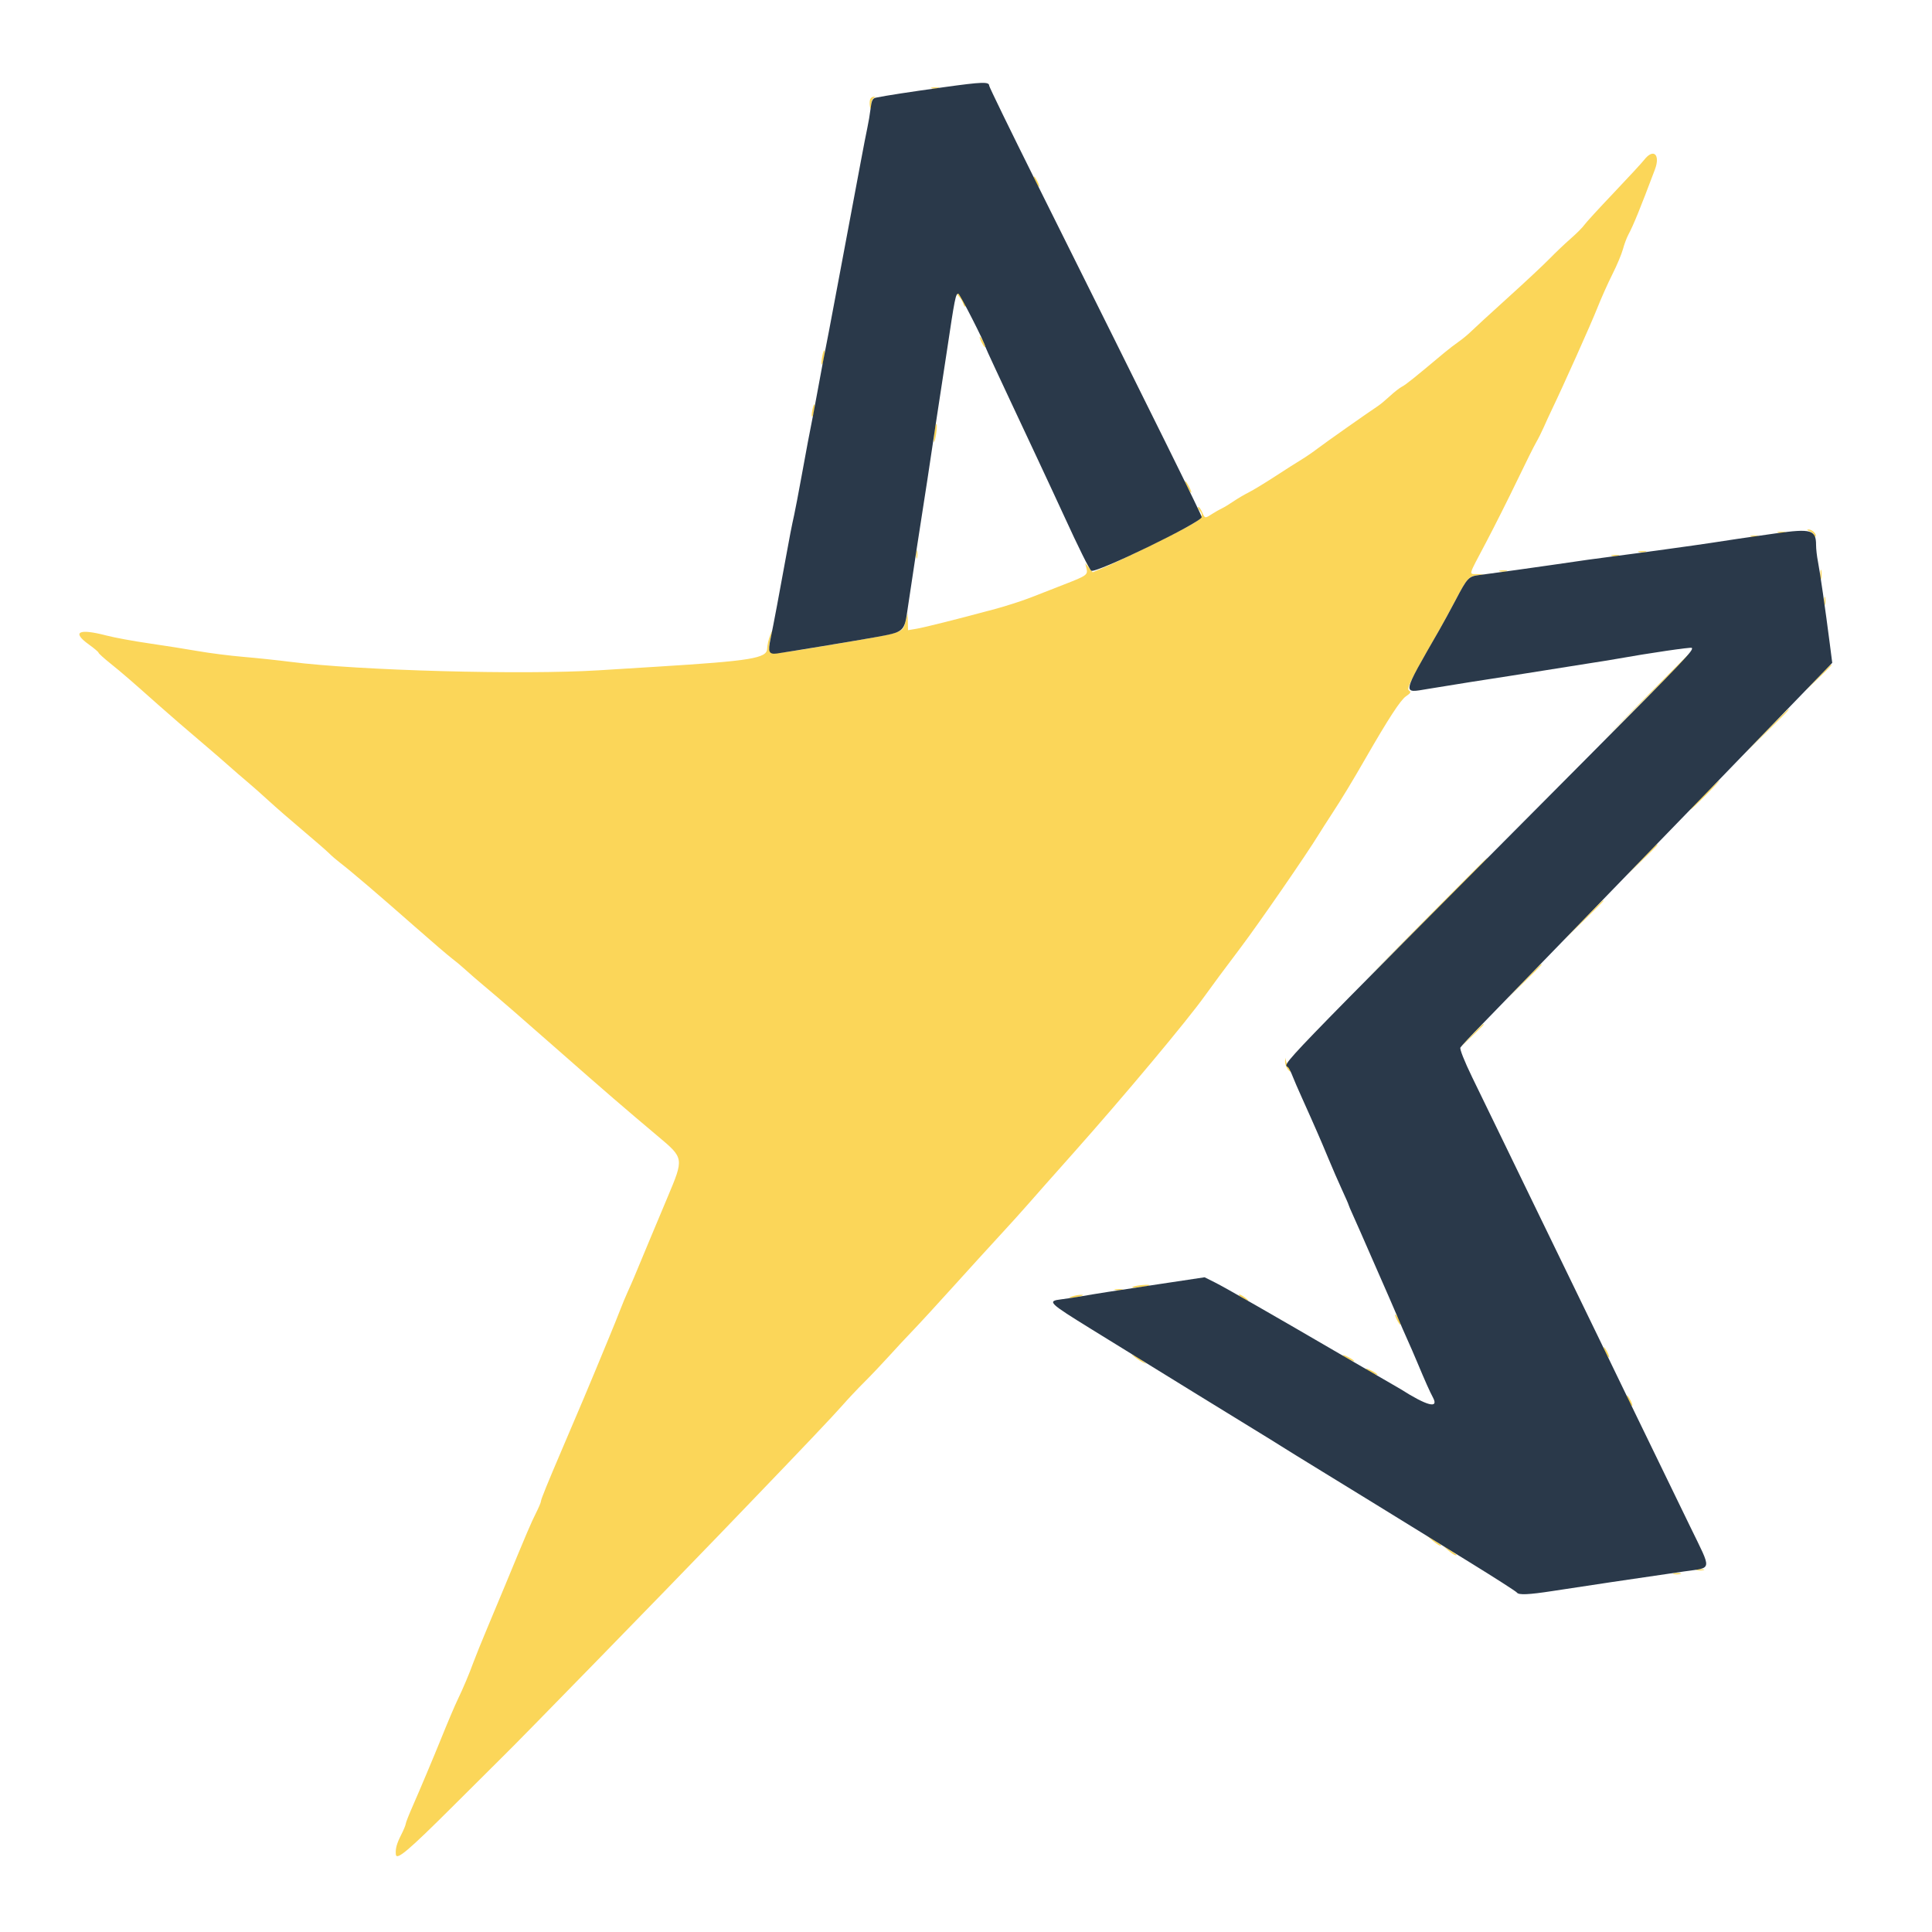
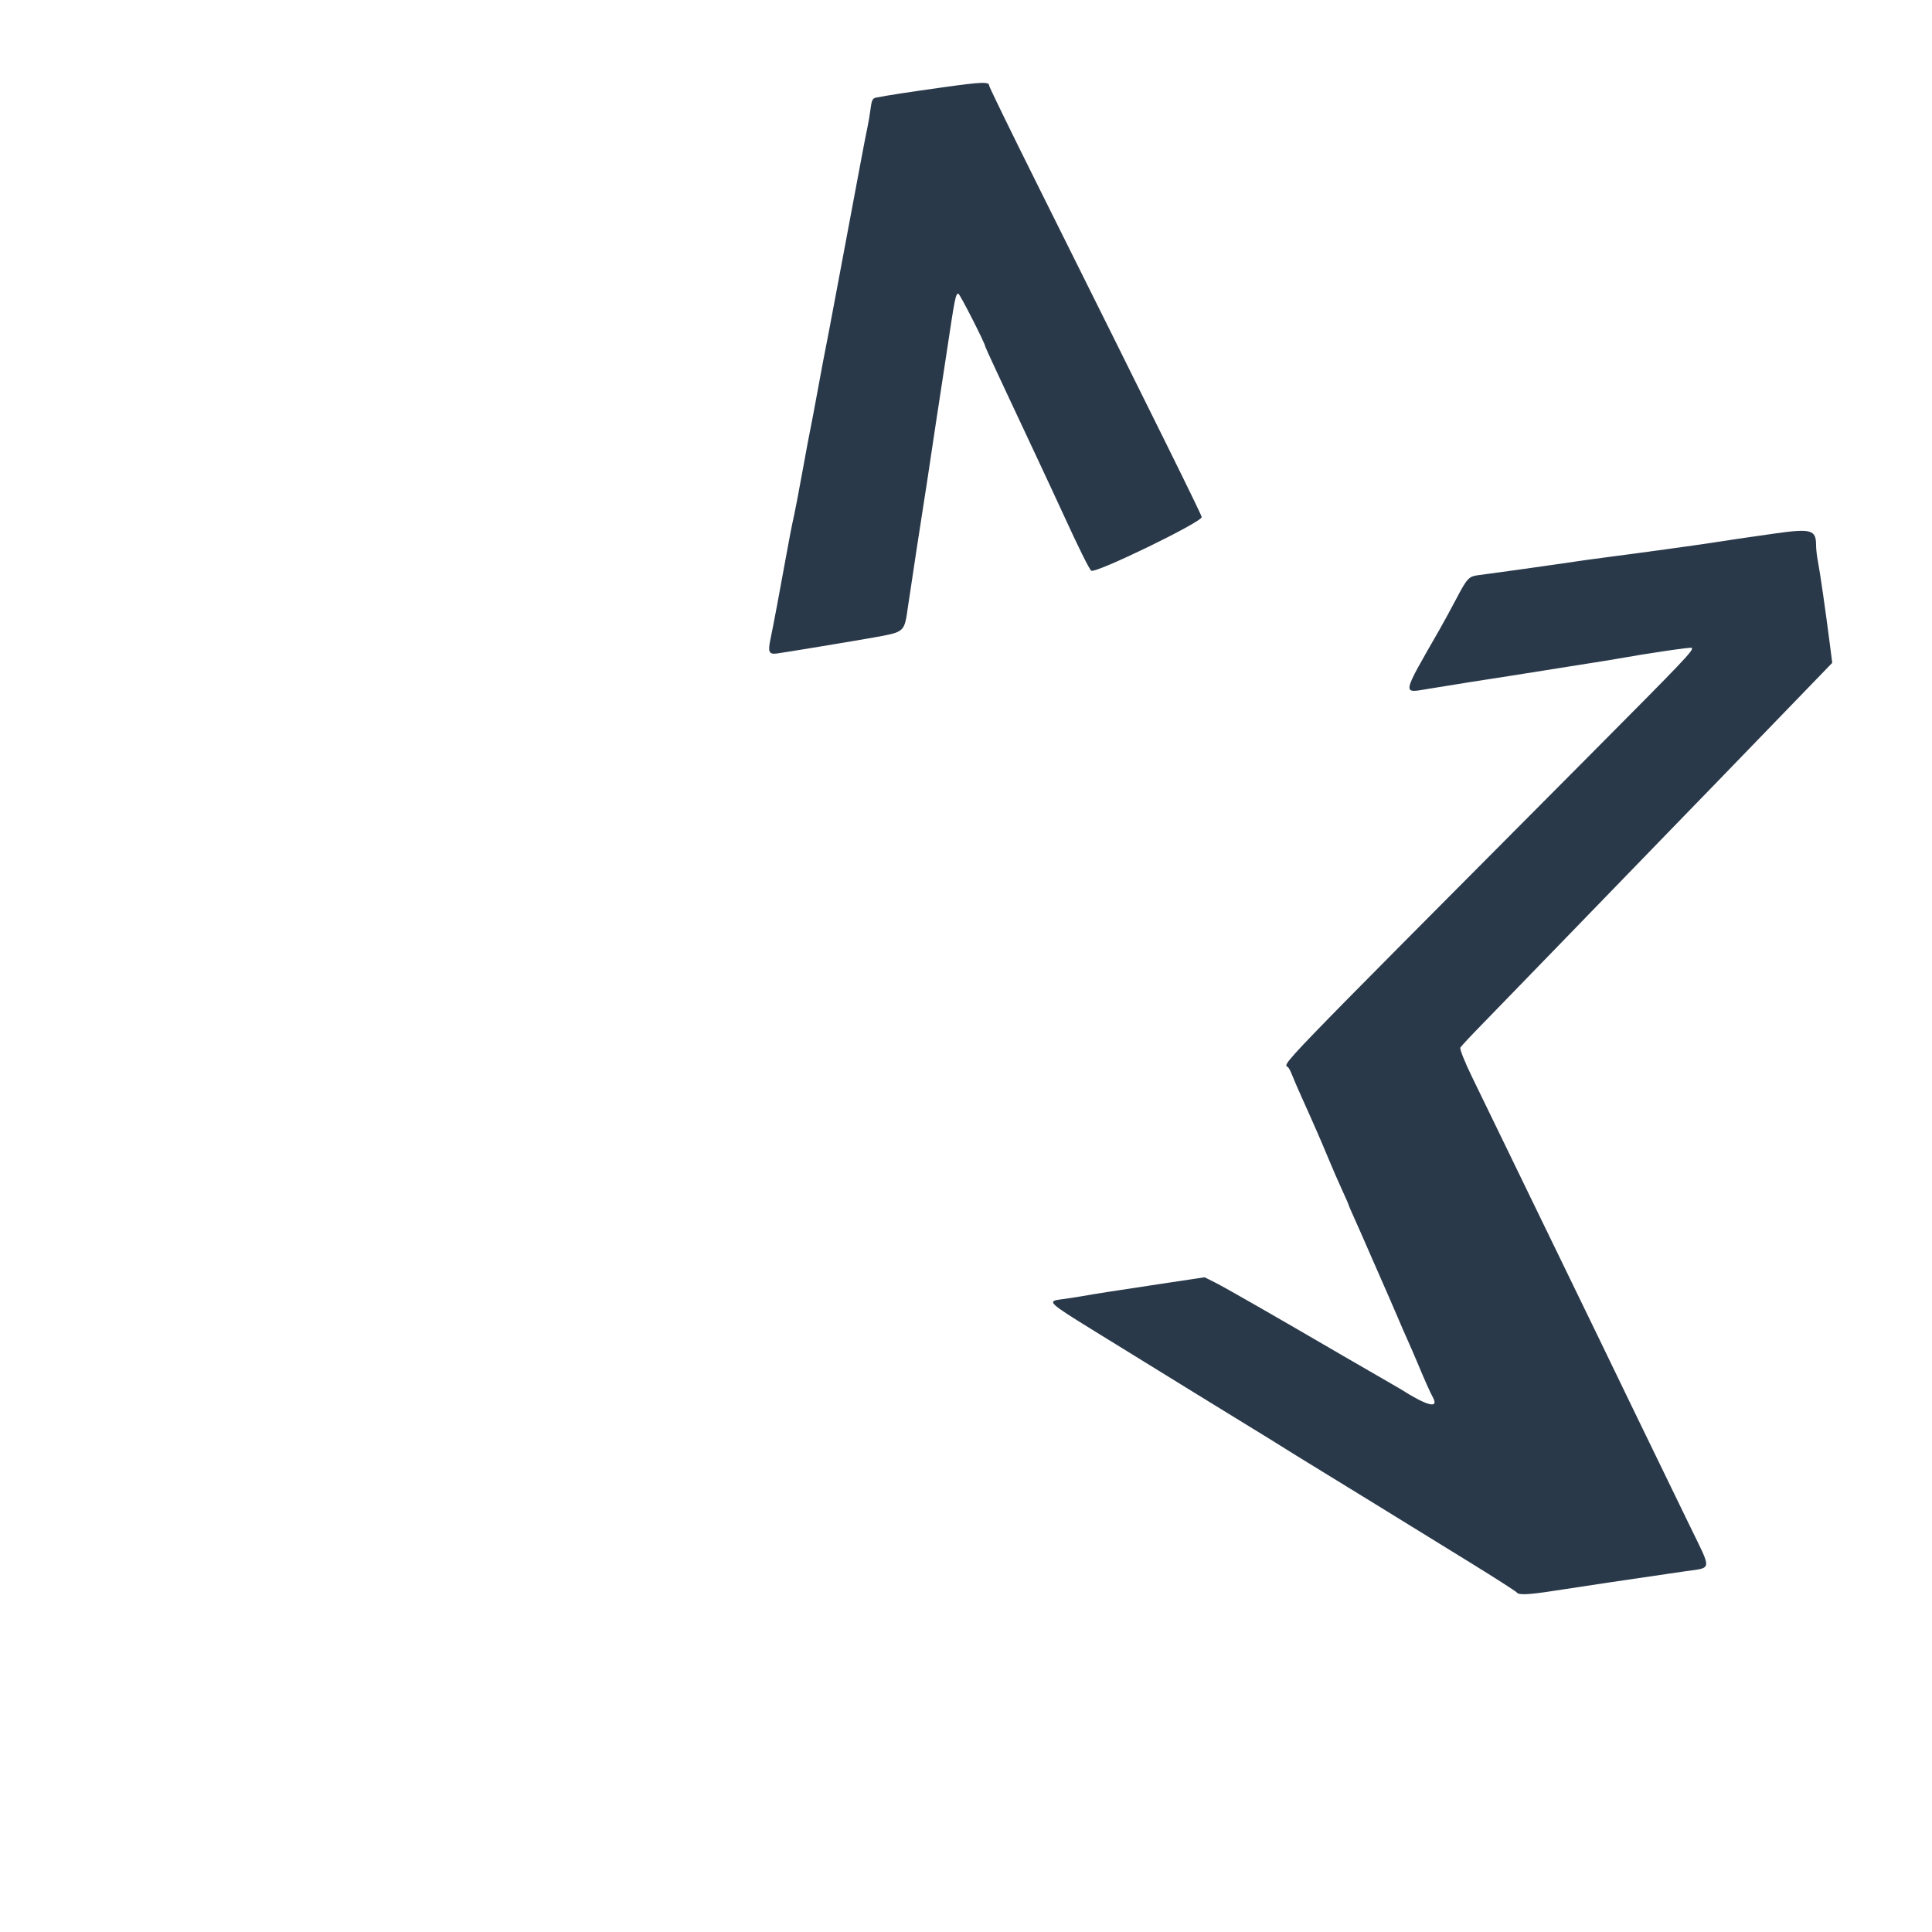
<svg xmlns="http://www.w3.org/2000/svg" height="400" viewBox="0 0 400 400" width="400">
  <g fill-rule="evenodd">
-     <path d="m192.9 18.276c.385.1 1.015.1 1.4 0 .385-.101.07-.183-.7-.183s-1.085.082-.7.183m-12.744 2.295c-.121.314-.14.989-.042 1.5.138.726.189.652.232-.338.029-.696.279-1.357.554-1.468.392-.158.389-.209-.013-.233-.281-.018-.611.225-.731.539m160.25 12.529c-.469.605-3.317 3.69-6.329 6.856-3.012 3.165-5.747 6.151-6.077 6.635-.33.483-1.59 1.746-2.8 2.805-1.21 1.06-3.19 2.943-4.4 4.185-1.21 1.243-5.078 4.86-8.595 8.039s-6.937 6.316-7.6 6.97c-.663.655-1.827 1.62-2.588 2.145-.76.524-2.11 1.563-3 2.307-6.299 5.275-7.952 6.6-8.732 6.999-.487.249-1.605 1.119-2.485 1.933s-1.987 1.738-2.46 2.053c-2.484 1.656-10.87 7.561-12.482 8.79-1.022.779-2.578 1.848-3.458 2.374s-3.31 2.073-5.4 3.436-4.555 2.858-5.477 3.322-2.362 1.313-3.2 1.887-1.883 1.209-2.323 1.41-1.34.71-2 1.131c-1.574 1.003-1.521 1.012-2.146-.4-.298-.673-.645-1.12-.771-.993-.126.126-.017.442.244.703 1.104 1.104.467 1.849-3.227 3.767-5.765 2.993-13.58 6.801-16.35 7.967l-2.517 1.06-.776-.941-.776-.94.256 1.054c.327 1.351.087 1.526-4.537 3.324-2.09.813-5.228 2.038-6.972 2.724-1.745.685-5.075 1.759-7.4 2.385-7.95 2.141-14.627 3.818-16.328 4.101l-1.7.282-.039-1.735-.04-1.735-.478 1.8c-.612 2.303.045 2.11-16.843 4.939-12.514 2.096-11.92 2.224-10.869-2.339.247-1.072.215-1.05-.297.2-.315.77-.587 1.989-.604 2.709-.046 1.978-3.347 2.52-22.63 3.712-3.08.19-8.57.532-12.2.759-15.699.982-49.842.05-63.8-1.742-2.64-.339-7.05-.805-9.8-1.037-2.75-.231-6.98-.768-9.4-1.193-2.42-.424-7.01-1.15-10.2-1.611-3.19-.462-7.139-1.19-8.775-1.618-5.754-1.506-7.244-.741-3.625 1.859 1.1.79 2.001 1.555 2.001 1.7.001.144 1.126 1.162 2.499 2.262 2.299 1.842 4.366 3.628 9.7 8.383 2.196 1.958 6.479 5.657 10.324 8.916 1.362 1.155 3.376 2.902 4.476 3.883s2.81 2.46 3.8 3.286c.99.827 2.982 2.59 4.426 3.918 1.444 1.327 4.657 4.124 7.141 6.214s4.902 4.195 5.375 4.678c.472.483 1.518 1.383 2.325 2 2.177 1.666 8.119 6.74 15.333 13.097 3.52 3.101 7.03 6.112 7.8 6.69.77.579 2.03 1.632 2.8 2.341s2.48 2.191 3.8 3.293c3.084 2.576 8.272 7.079 16.245 14.101 8.309 7.318 13.331 11.65 19.703 17 5.5 4.617 5.486 4.532 2.026 12.758-1.444 3.433-3.075 7.322-3.623 8.642-.549 1.32-1.373 3.3-1.833 4.4-.459 1.1-1.097 2.63-1.416 3.4-.32.77-.913 2.12-1.318 3s-1.117 2.59-1.581 3.8-1.463 3.686-2.219 5.502-2.021 4.876-2.811 6.8c-1.268 3.087-3.253 7.78-6.981 16.498-3.081 7.205-4.392 10.432-4.392 10.81 0 .229-.472 1.347-1.048 2.485-.943 1.861-1.826 3.929-6.362 14.905-.727 1.76-2.344 5.63-3.592 8.6-1.249 2.97-2.596 6.3-2.995 7.4-.842 2.325-2.107 5.325-3.205 7.6-.646 1.338-2.127 4.826-3.567 8.4-1.356 3.365-4.406 10.611-5.684 13.501-.851 1.925-1.547 3.686-1.547 3.913s-.431 1.264-.959 2.305c-.911 1.798-1.19 2.827-1.087 4.008.117 1.34 2.515-.684 11.93-10.072 5.547-5.53 10.274-10.235 10.504-10.455 2.182-2.082 34.305-35.015 44.612-45.737 2.64-2.746 5.7-5.928 6.8-7.071 10.285-10.686 16.83-17.586 18.583-19.592 1.154-1.32 3.204-3.499 4.557-4.841 1.353-1.343 3.63-3.738 5.06-5.322s3.68-4.001 5-5.37c1.32-1.37 5.076-5.455 8.346-9.078 3.27-3.624 7.61-8.389 9.645-10.589 2.034-2.2 4.669-5.116 5.854-6.481s5.305-6.016 9.155-10.336c10.567-11.858 23.816-27.699 27.53-32.915 1.329-1.866 3.932-5.375 7.291-9.826 3.835-5.084 13.715-19.394 16.184-23.442.469-.77 1.736-2.75 2.816-4.4 2.026-3.099 4.118-6.551 6.906-11.4 4.726-8.217 7.237-12.072 8.357-12.83.993-.672 1.116-.901.643-1.2-.584-.37.289-2.117 6.283-12.57.82-1.43 2.341-4.22 3.381-6.2 2.351-4.48 2.742-4.92 4.551-5.111l1.458-.155-1.5-.067c-1.853-.083-2.062.698 1.742-6.517 1.783-3.383 4.668-9.12 6.411-12.75s3.535-7.23 3.983-8 1.169-2.21 1.604-3.2 1.137-2.52 1.561-3.4c2.405-4.99 8.247-18.036 9.475-21.159.788-2.002 2.203-5.171 3.144-7.041.942-1.87 1.926-4.21 2.188-5.2s.764-2.34 1.117-3c1.077-2.017 2.441-5.363 5.507-13.508 1.174-3.119-.318-4.455-2.226-1.992m-126.378 3.5c0 .22.258.85.572 1.4s.572.82.572.6-.258-.85-.572-1.4-.572-.82-.572-.6m-15.483 24.802c.332.332.721.975.865 1.431.145.455.35.74.456.634.3-.3-1.035-2.667-1.505-2.667-.23 0-.147.271.184.602m4.283 8.398c0 .22.258.85.572 1.4s.572.82.572.6-.258-.85-.572-1.4-.572-.82-.572-.6m-32.606 4.022c-.15.803-.194 1.54-.096 1.638.098.097.301-.479.452-1.282.15-.803.194-1.54.096-1.638-.098-.097-.301.479-.452 1.282m-2.022 10.978c-.152.691-.193 1.341-.091 1.442.102.102.3-.389.441-1.092.333-1.667.01-1.99-.35-.35m25.255 4.655c-.142 1.031-.181 1.953-.086 2.047.094.094.296-.663.449-1.684.153-1.02.192-1.942.086-2.047-.106-.106-.308.652-.449 1.684m52.345 11.345c.341.66.711 1.2.821 1.2s-.08-.54-.421-1.2-.711-1.2-.821-1.2.08.54.421 1.2m128.9 9.212c.495.199.9.578.9.842s.116.364.257.222c.39-.39-.666-1.479-1.406-1.451-.441.018-.36.143.249.387m-6.6.264c.385.1 1.015.1 1.4 0 .385-.101.07-.183-.7-.183s-1.085.082-.7.183m-5.6.8c.385.1 1.015.1 1.4 0 .385-.101.07-.183-.7-.183s-1.085.082-.7.183m-172.807 3.724c0 .77.082 1.085.183.7.1-.385.1-1.015 0-1.4-.101-.385-.183-.07-.183.7m149.607-.524c.385.1 1.015.1 1.4 0 .385-.101.07-.183-.7-.183s-1.085.082-.7.183m-5.6.8c.385.1 1.015.1 1.4 0 .385-.101.07-.183-.7-.183s-1.085.082-.7.183m43.201 3.924c.004.88.086 1.193.182.695.096-.497.092-1.217-.008-1.6-.1-.382-.179.025-.174.905m-66.401-.724c.385.1 1.015.1 1.4 0 .385-.101.07-.183-.7-.183s-1.085.082-.7.183m67.193 6.124c0 .77.082 1.085.183.7.1-.385.1-1.015 0-1.4-.101-.385-.183-.07-.183.7m-36.896 19.9-8.997 9.1 9.1-8.997c8.456-8.359 9.28-9.203 8.997-9.203-.057 0-4.152 4.095-9.1 9.1m35.591-4-2.588 2.7 2.7-2.588c1.485-1.424 2.7-2.639 2.7-2.7 0-.295-.407.08-2.812 2.588m-10.795 11.2-4.593 4.7 4.7-4.593c4.366-4.267 4.882-4.807 4.593-4.807-.058 0-2.173 2.115-4.7 4.7m-12.793 13.1c-1.639 1.65-2.89 3-2.78 3s1.541-1.35 3.18-3 2.89-3 2.78-3-1.541 1.35-3.18 3m-13.009 13.5-3.191 3.3 3.3-3.191c3.065-2.963 3.482-3.409 3.191-3.409-.061 0-1.546 1.485-3.3 3.3m-44.593 12.2-12.598 12.7 12.7-12.598c11.803-11.707 12.88-12.802 12.598-12.802-.057 0-5.772 5.715-12.7 12.7m32.594.2-3.992 4.1 4.1-3.992c2.255-2.196 4.1-4.041 4.1-4.1 0-.29-.499.184-4.208 3.992m-12.4 12.8-3.592 3.7 3.7-3.592c2.035-1.975 3.7-3.64 3.7-3.7 0-.29-.472.156-3.808 3.592m-10.805 11.2-2.387 2.5 2.5-2.387c1.375-1.314 2.5-2.439 2.5-2.5 0-.296-.395.065-2.613 2.387m-38.528 5.3c-.018.44.231 1.149.554 1.576.323.428.587.599.587.38 0-.218-.163-.567-.361-.776-.199-.209-.448-.74-.554-1.18l-.192-.8zm-31.459 46.603c-.515.223-.087.264 1.2.115 1.1-.127 2.075-.295 2.167-.374.347-.299-2.603-.072-3.367.259m-3.7.673c.385.1 1.015.1 1.4 0 .385-.101.07-.183-.7-.183s-1.085.082-.7.183m-8.9 1.324c-.792.254-.833.32-.2.32.44 0 1.25-.144 1.8-.32.792-.254.833-.32.2-.32-.44 0-1.25.144-1.8.32m34.8.02c1.387.941 2.178 1.215 1.2.416-.55-.45-1.18-.819-1.4-.821s-.13.181.2.405m32.028 3.78c0 .22.258.85.572 1.4s.572.82.572.6-.258-.85-.572-1.4-.572-.82-.572-.6m43.2 6.8c0 .22.258.85.572 1.4s.572.82.572.6-.258-.85-.572-1.4-.572-.82-.572-.6m-97.028 2.007c.44.359 1.16.828 1.6 1.044l.8.393-.8-.651c-.44-.359-1.16-.828-1.6-1.044l-.8-.393zm43-.428c0 .11.54.48 1.2.821s1.2.531 1.2.421-.54-.48-1.2-.821-1.2-.531-1.2-.421m4.8 2.8c0 .11.54.48 1.2.821s1.2.531 1.2.421-.54-.48-1.2-.821-1.2-.531-1.2-.421m54.028 5.621c0 .22.258.85.572 1.4s.572.82.572.6-.258-.85-.572-1.4-.572-.82-.572-.6m-40.228 29.965c.66.567 1.365 1.032 1.567 1.033.434.002.429-.002-1.367-1.161l-1.4-.903zm3.2 2c.66.567 1.365 1.032 1.567 1.033.434.002.429-.002-1.367-1.161l-1.4-.903zm51.5 4.111c.385.1 1.015.1 1.4 0 .385-.101.07-.183-.7-.183s-1.085.082-.7.183m-4.8.8c.385.1 1.015.1 1.4 0 .385-.101.07-.183-.7-.183s-1.085.082-.7.183" fill="#fbd659" />
    <path d="m195.4 18.055c-7.312 1.018-11.824 1.712-14.048 2.162-.69.14-.896.562-1.108 2.278-.143 1.158-.438 2.915-.655 3.905-.218.99-.847 4.23-1.398 7.2-.552 2.97-1.447 7.74-1.989 10.6s-1.707 9.07-2.589 13.8-1.78 9.5-1.997 10.6c-1.019 5.184-1.609 8.286-2.205 11.6-.356 1.98-.824 4.5-1.041 5.6-.983 4.988-1.248 6.395-2.378 12.6-.661 3.63-1.365 7.32-1.565 8.2-.463 2.047-1.069 5.16-1.791 9.2-1.013 5.673-2.647 14.342-3.104 16.466-.584 2.72-.351 3.251 1.331 3.033 1.465-.189 16.932-2.748 20.137-3.331 6.361-1.158 6.227-1.036 6.987-6.368.493-3.459 2.984-19.756 4.036-26.4.226-1.43.577-3.77.78-5.2.202-1.43.649-4.4.992-6.6.66-4.228 1.603-10.401 2.2-14.4 1.693-11.337 1.864-12.2 2.417-12.2.305 0 5.588 10.38 5.588 10.979 0 .072.914 2.086 2.031 4.476s2.493 5.335 3.056 6.545c.564 1.21 1.788 3.82 2.72 5.8.933 1.98 2.283 4.86 3 6.4.718 1.54 2.019 4.33 2.892 6.2s2.04 4.39 2.594 5.6c3.023 6.608 5.269 11.129 5.646 11.362.957.592 22.861-10.046 22.861-11.103 0-.433-8.406-17.441-34.431-69.661-5.263-10.561-9.569-19.405-9.569-19.653 0-.849-1.405-.803-9.4.31m172.2 92.381c-6.083.858-9.885 1.418-13.4 1.972-2.59.408-15.662 2.208-20.581 2.833-3.176.403-5.532.734-12.419 1.742-3.783.553-10.595 1.499-15.083 2.094-2.054.272-2.347.59-4.726 5.123-1.04 1.98-2.561 4.77-3.381 6.2-7.883 13.747-7.763 13.129-2.362 12.232 4.721-.785 13.401-2.162 16.552-2.627 1.32-.194 4.65-.723 7.4-1.174s6.8-1.094 9-1.43c2.2-.335 4.99-.786 6.2-1.003 6.513-1.163 15.283-2.449 15.465-2.267.454.455-1.247 2.243-21.493 22.598-67.363 67.724-62.999 63.202-62.036 64.291.185.209.578 1.01.875 1.78s1.152 2.75 1.901 4.4 1.595 3.54 1.879 4.2.897 2.054 1.364 3.098c.466 1.044 1.499 3.474 2.295 5.4s2.056 4.82 2.799 6.431 1.351 3.001 1.351 3.088c0 .088.434 1.11.965 2.271.531 1.162 2.256 5.079 3.832 8.704 1.577 3.626 3.194 7.316 3.594 8.2.399.885 1.195 2.729 1.769 4.098.573 1.37 1.473 3.44 2 4.6.527 1.161 1.448 3.28 2.045 4.71 1.661 3.973 2.605 6.088 3.274 7.336 1.286 2.398-1.224 1.752-6.679-1.722-.33-.21-1.77-1.046-3.2-1.858s-5.3-3.049-8.6-4.973c-14.77-8.608-24.569-14.221-26.6-15.236l-2.2-1.1-9 1.354c-10.222 1.538-13.743 2.089-16.6 2.597-1.1.196-2.933.472-4.074.613-2.993.371-2.684.674 6.399 6.283 16.173 9.986 29.369 18.116 33.475 20.621 2.31 1.409 4.83 2.967 5.6 3.462s4.64 2.885 8.6 5.311c6.949 4.257 10.257 6.293 30.6 18.836 5.17 3.188 9.519 5.979 9.664 6.202.346.531 2.427.442 7.336-.316 7.359-1.136 16.394-2.481 27.3-4.064 5.901-.856 5.775.071 1.252-9.238-9.987-20.557-14.255-29.362-19.151-39.508-1.486-3.08-4.456-9.2-6.6-13.6-2.143-4.4-5.115-10.52-6.604-13.6s-4.37-9.02-6.402-13.2c-2.033-4.18-4.918-10.119-6.411-13.197-1.598-3.295-2.595-5.812-2.422-6.12.161-.288 2.179-2.449 4.485-4.803 2.305-2.354 10.109-10.4 17.341-17.88s15.953-16.482 19.38-20.004c3.428-3.522 8.842-9.104 12.032-12.405 3.19-3.3 8.672-8.968 12.182-12.596 3.511-3.627 7.549-7.803 8.974-9.279l2.591-2.684-.502-3.916c-.897-7.004-2.06-15.072-2.457-17.047-.213-1.061-.388-2.602-.388-3.423 0-3.154-1.031-3.45-8.4-2.41" fill="#2a394a" />
  </g>
</svg>